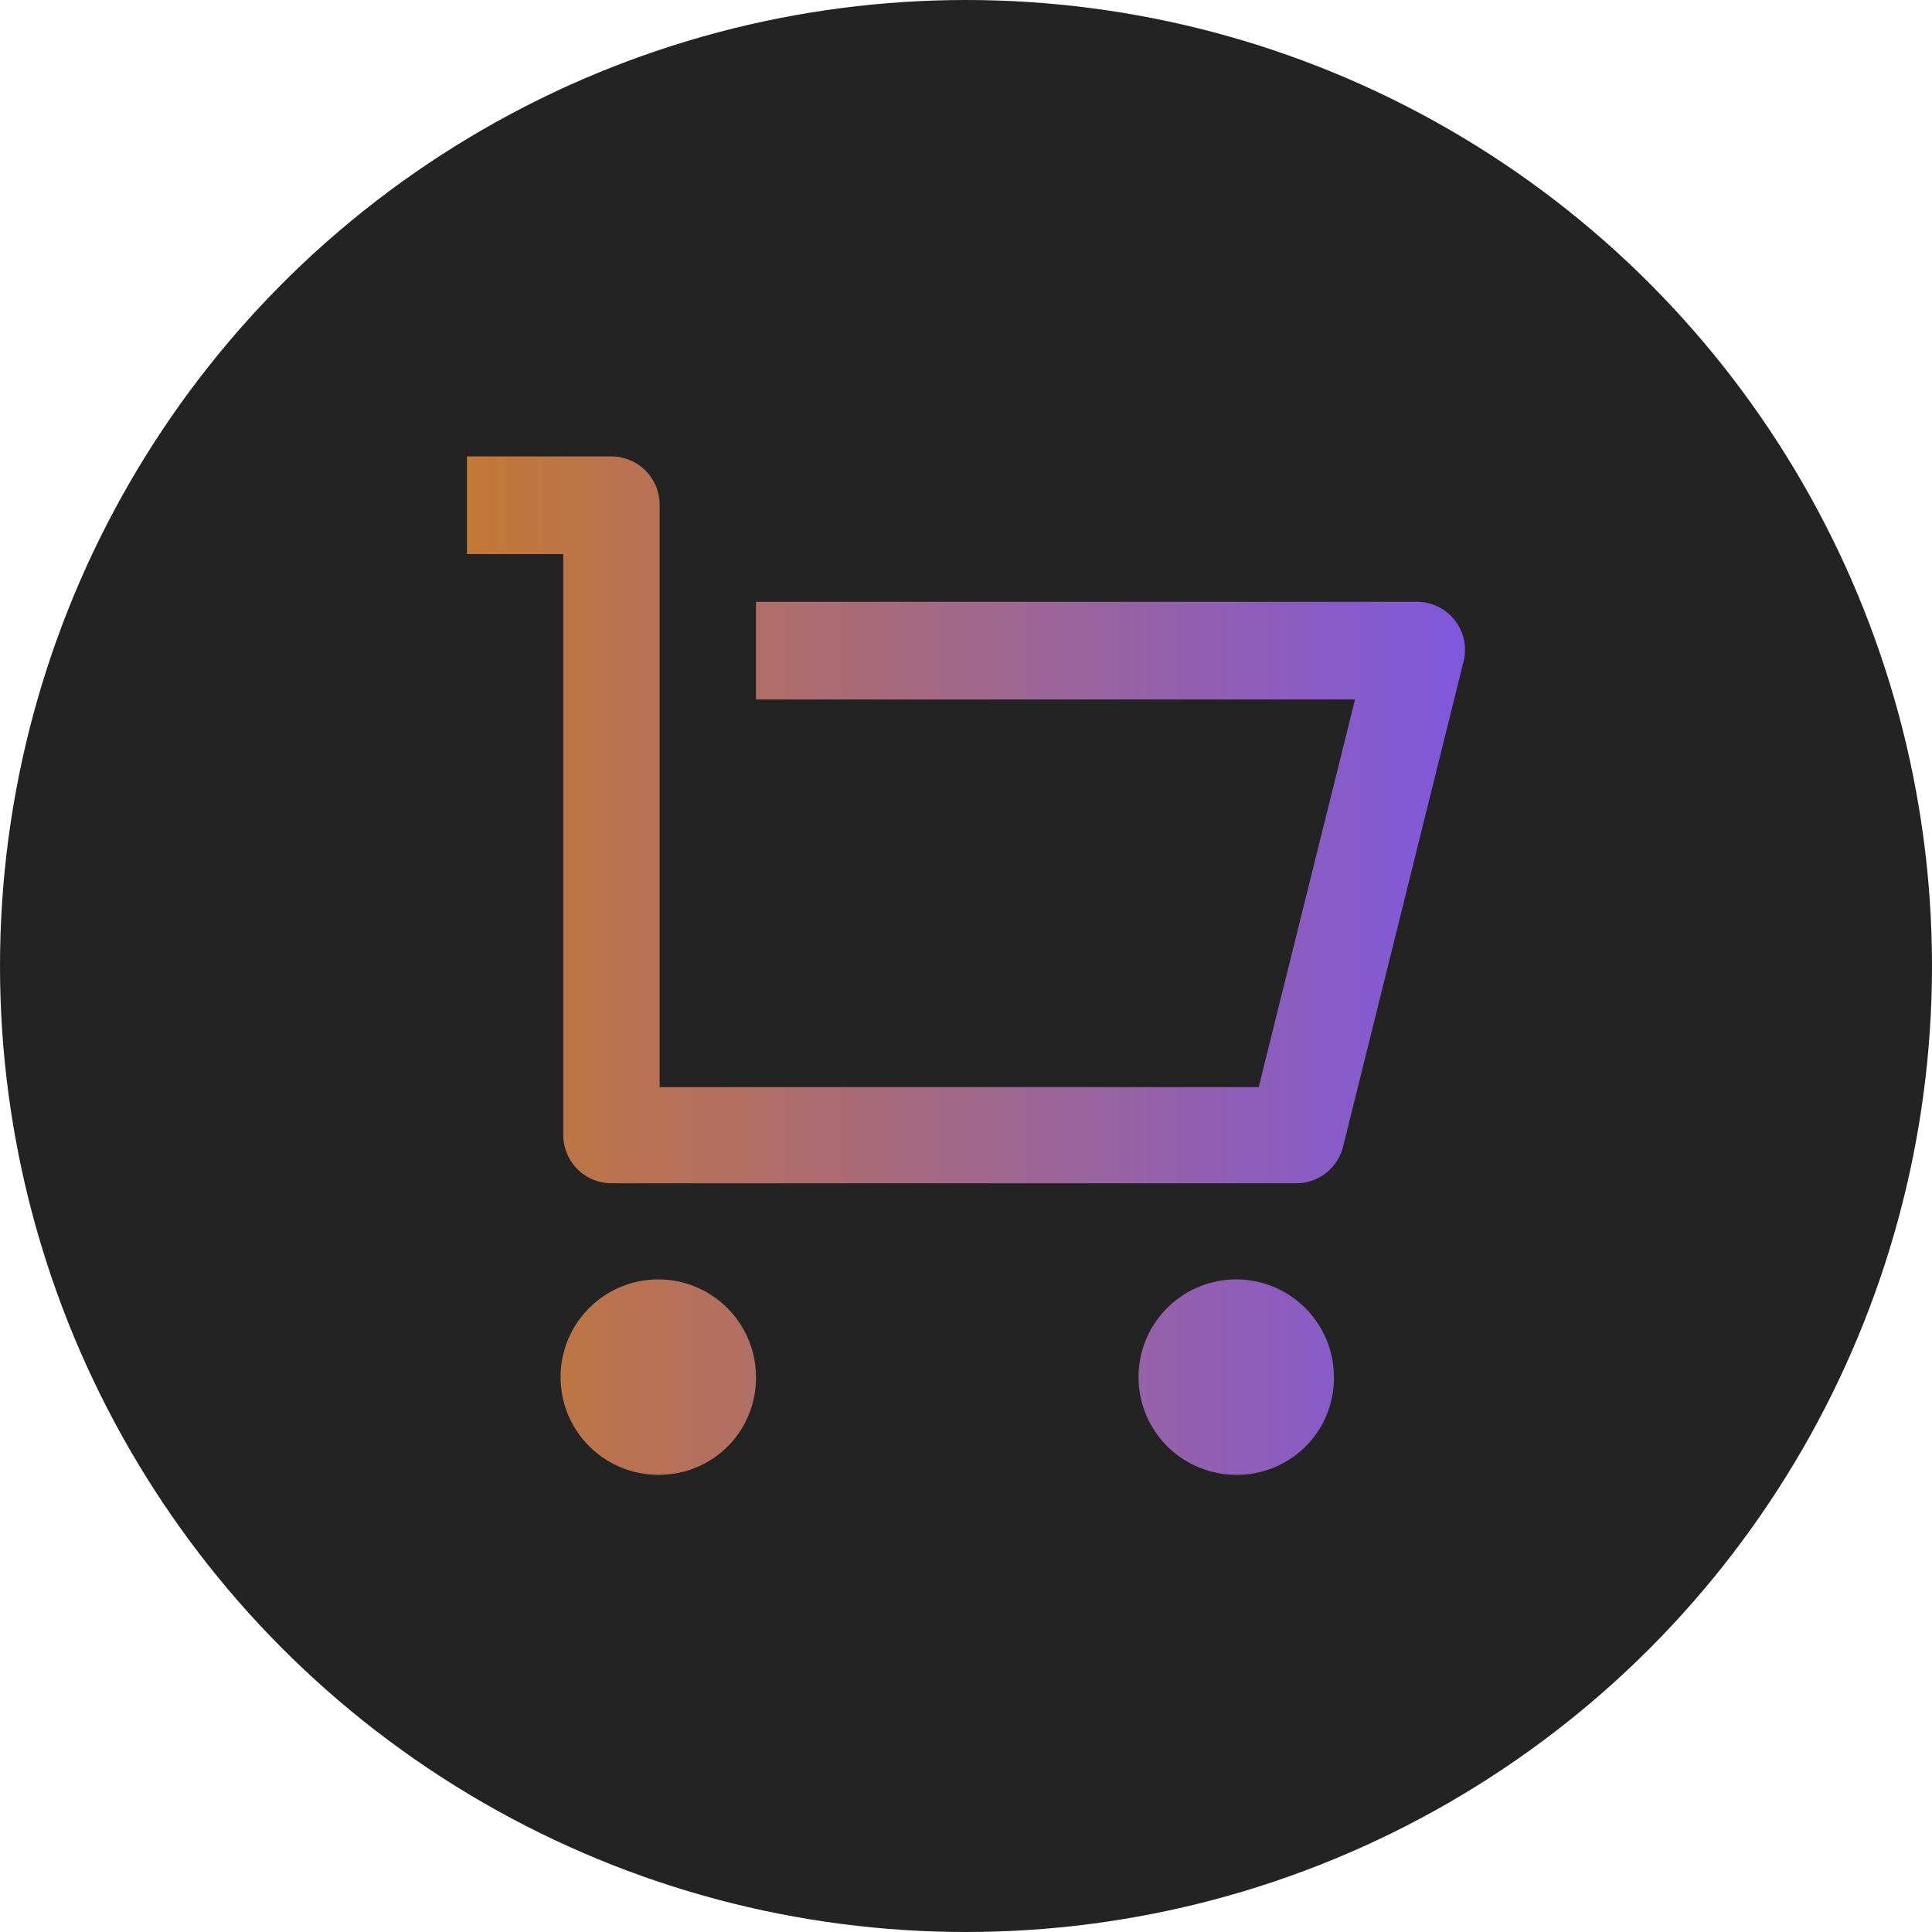
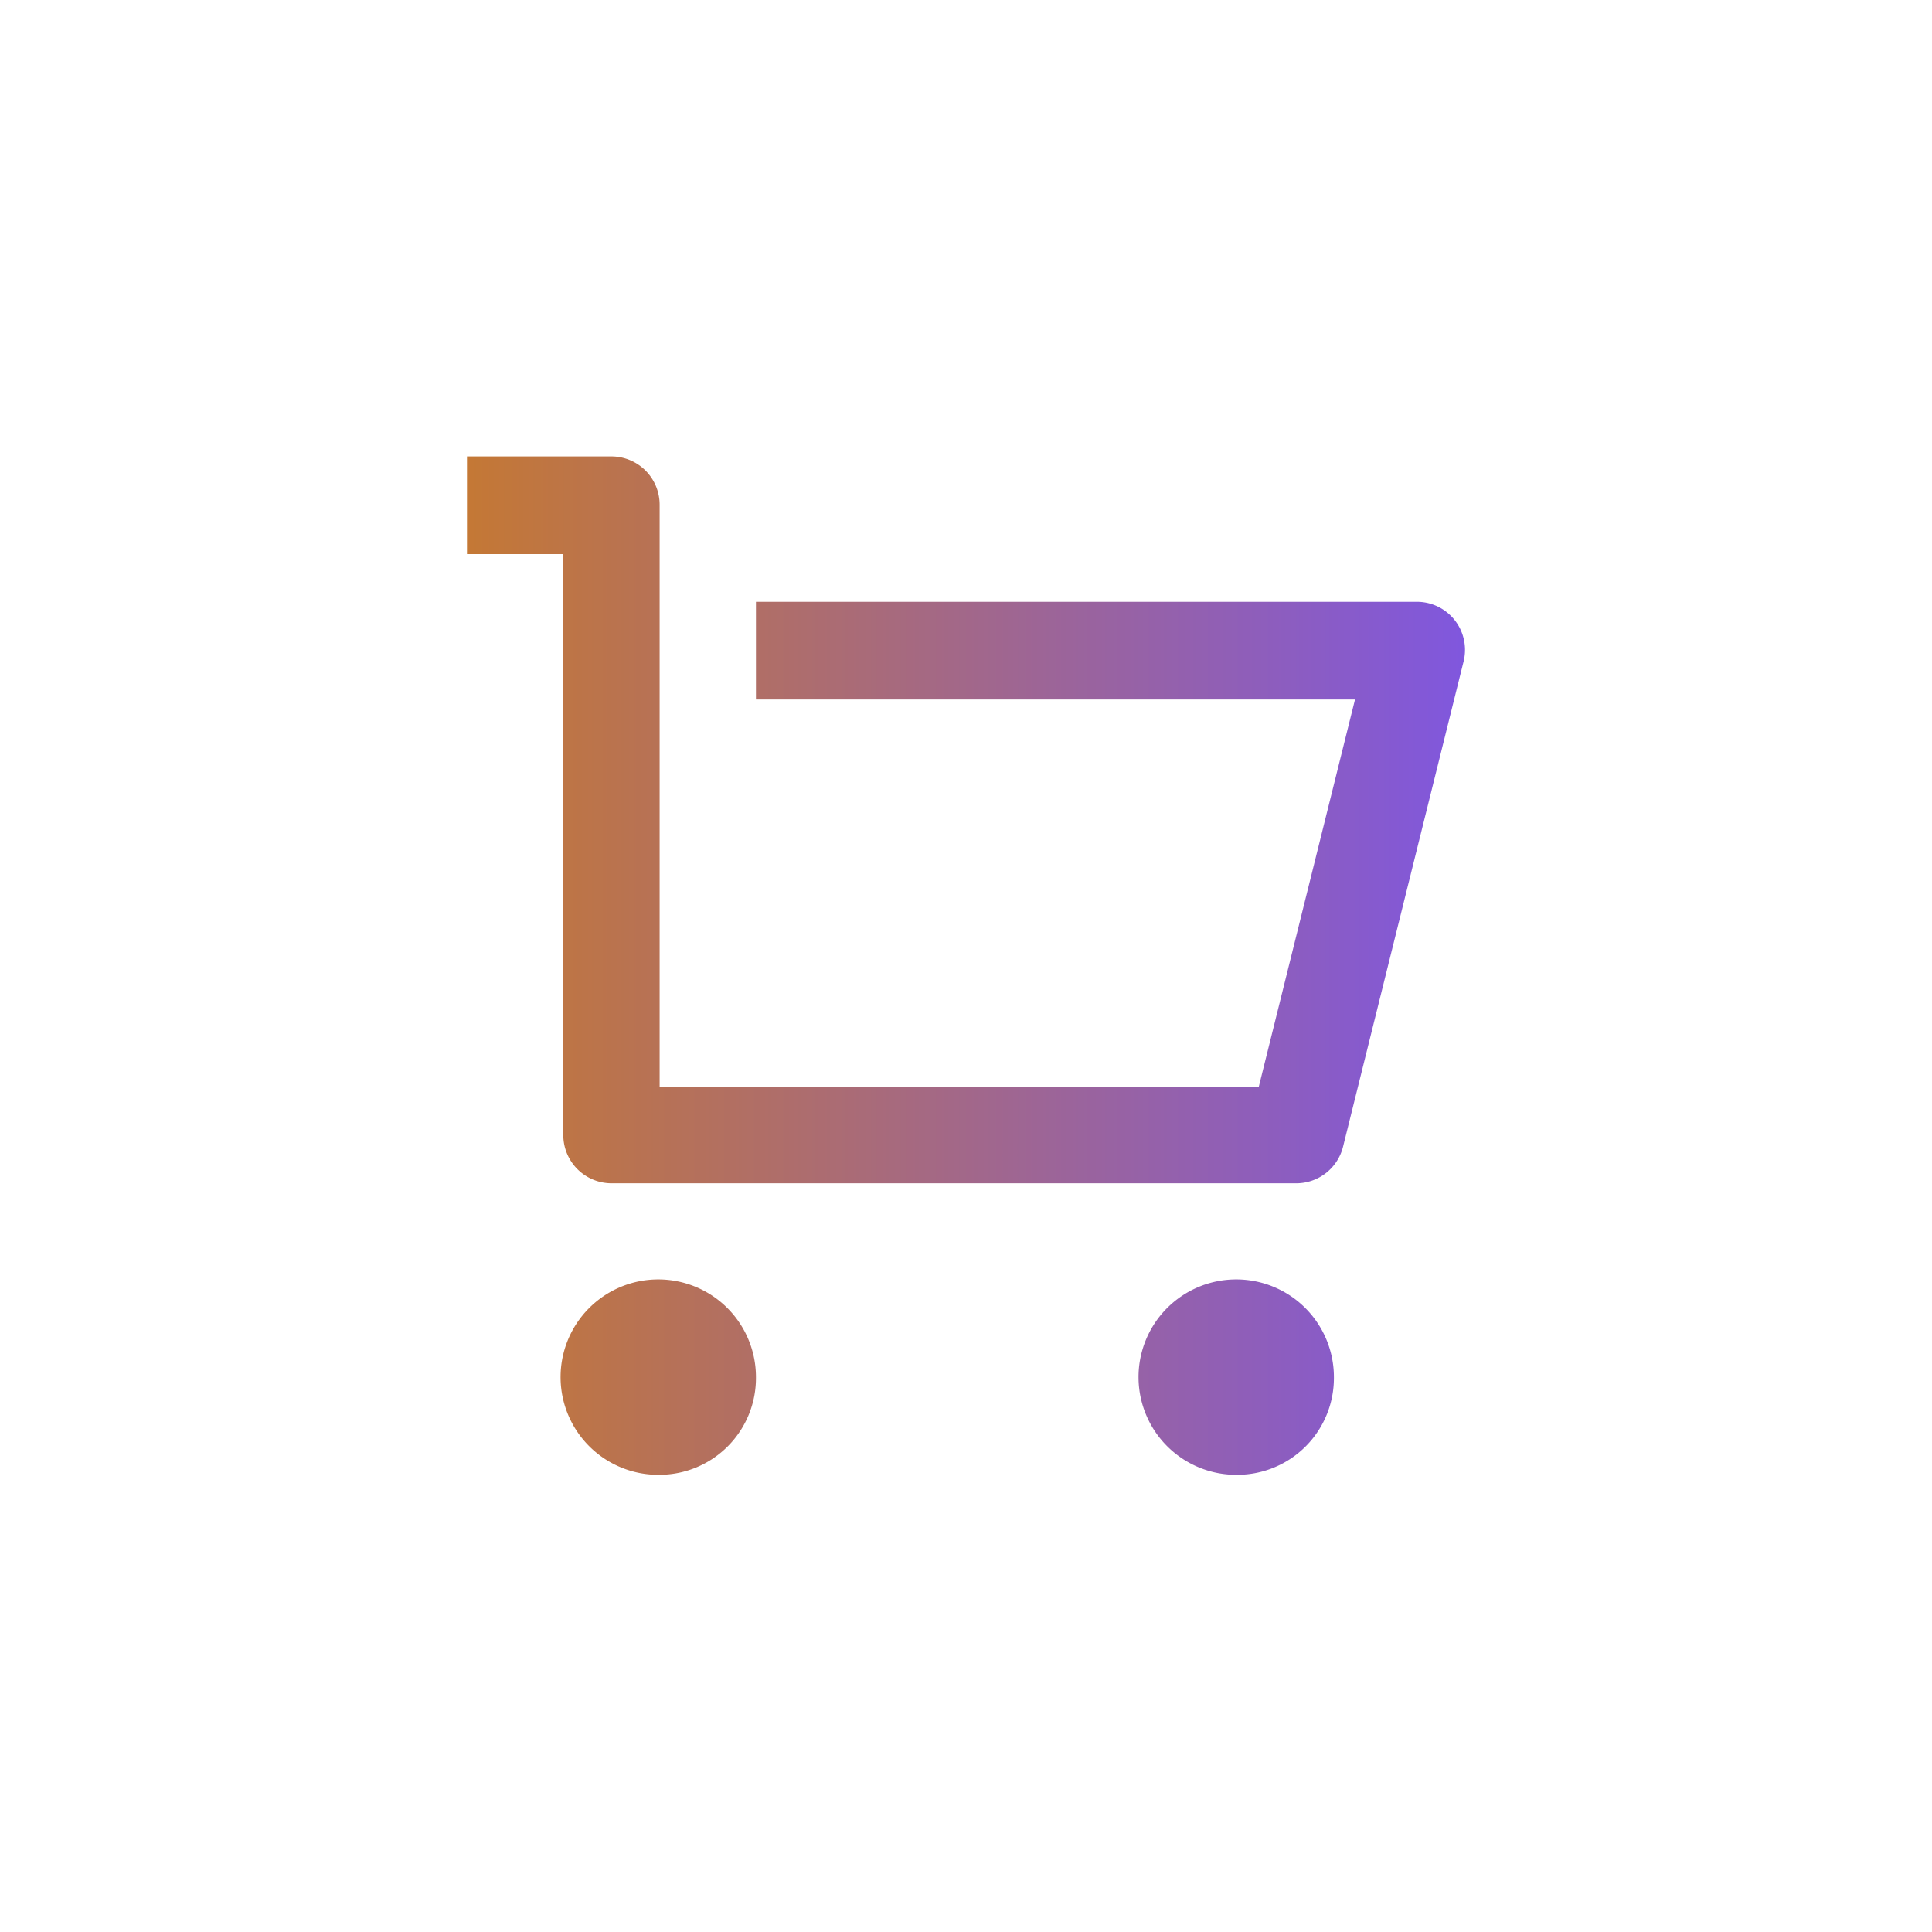
<svg xmlns="http://www.w3.org/2000/svg" viewBox="0 0 98.88 98.88">
  <defs>
    <style>.f78bb4f2-dde8-428d-8dae-f21f0e545471{fill:#232323;}.be9ccdca-8f81-4f9d-a4dd-62a12b5fbd1e{fill:url(#b388025c-07be-4717-8cbe-bd1011ed7ae0);}</style>
    <linearGradient id="b388025c-07be-4717-8cbe-bd1011ed7ae0" x1="23.9" y1="49.44" x2="74.98" y2="49.44" gradientUnits="userSpaceOnUse">
      <stop offset="0" stop-color="#c47835" />
      <stop offset="1" stop-color="#8057de" />
    </linearGradient>
  </defs>
  <g id="e92f4d51-157b-42b1-9898-1adbd8977325" data-name="Capa 1">
-     <circle class="f78bb4f2-dde8-428d-8dae-f21f0e545471" cx="49.44" cy="49.44" r="49.44" />
    <path class="be9ccdca-8f81-4f9d-a4dd-62a12b5fbd1e" d="M28.83,58.12V28.36H23.9v-5h7.39a2.47,2.47,0,0,1,2.47,2.48V55.64H64.42L69.35,35.8H38.69v-5H72.51a2.46,2.46,0,0,1,2.39,3.08l-6.16,24.8a2.47,2.47,0,0,1-2.39,1.88H31.29A2.47,2.47,0,0,1,28.83,58.12Zm4.93,17.36a5,5,0,1,1,4.93-5A4.95,4.95,0,0,1,33.76,75.48Zm29.58,0a5,5,0,1,1,4.93-5A4.95,4.95,0,0,1,63.34,75.48Z" />
  </g>
</svg>